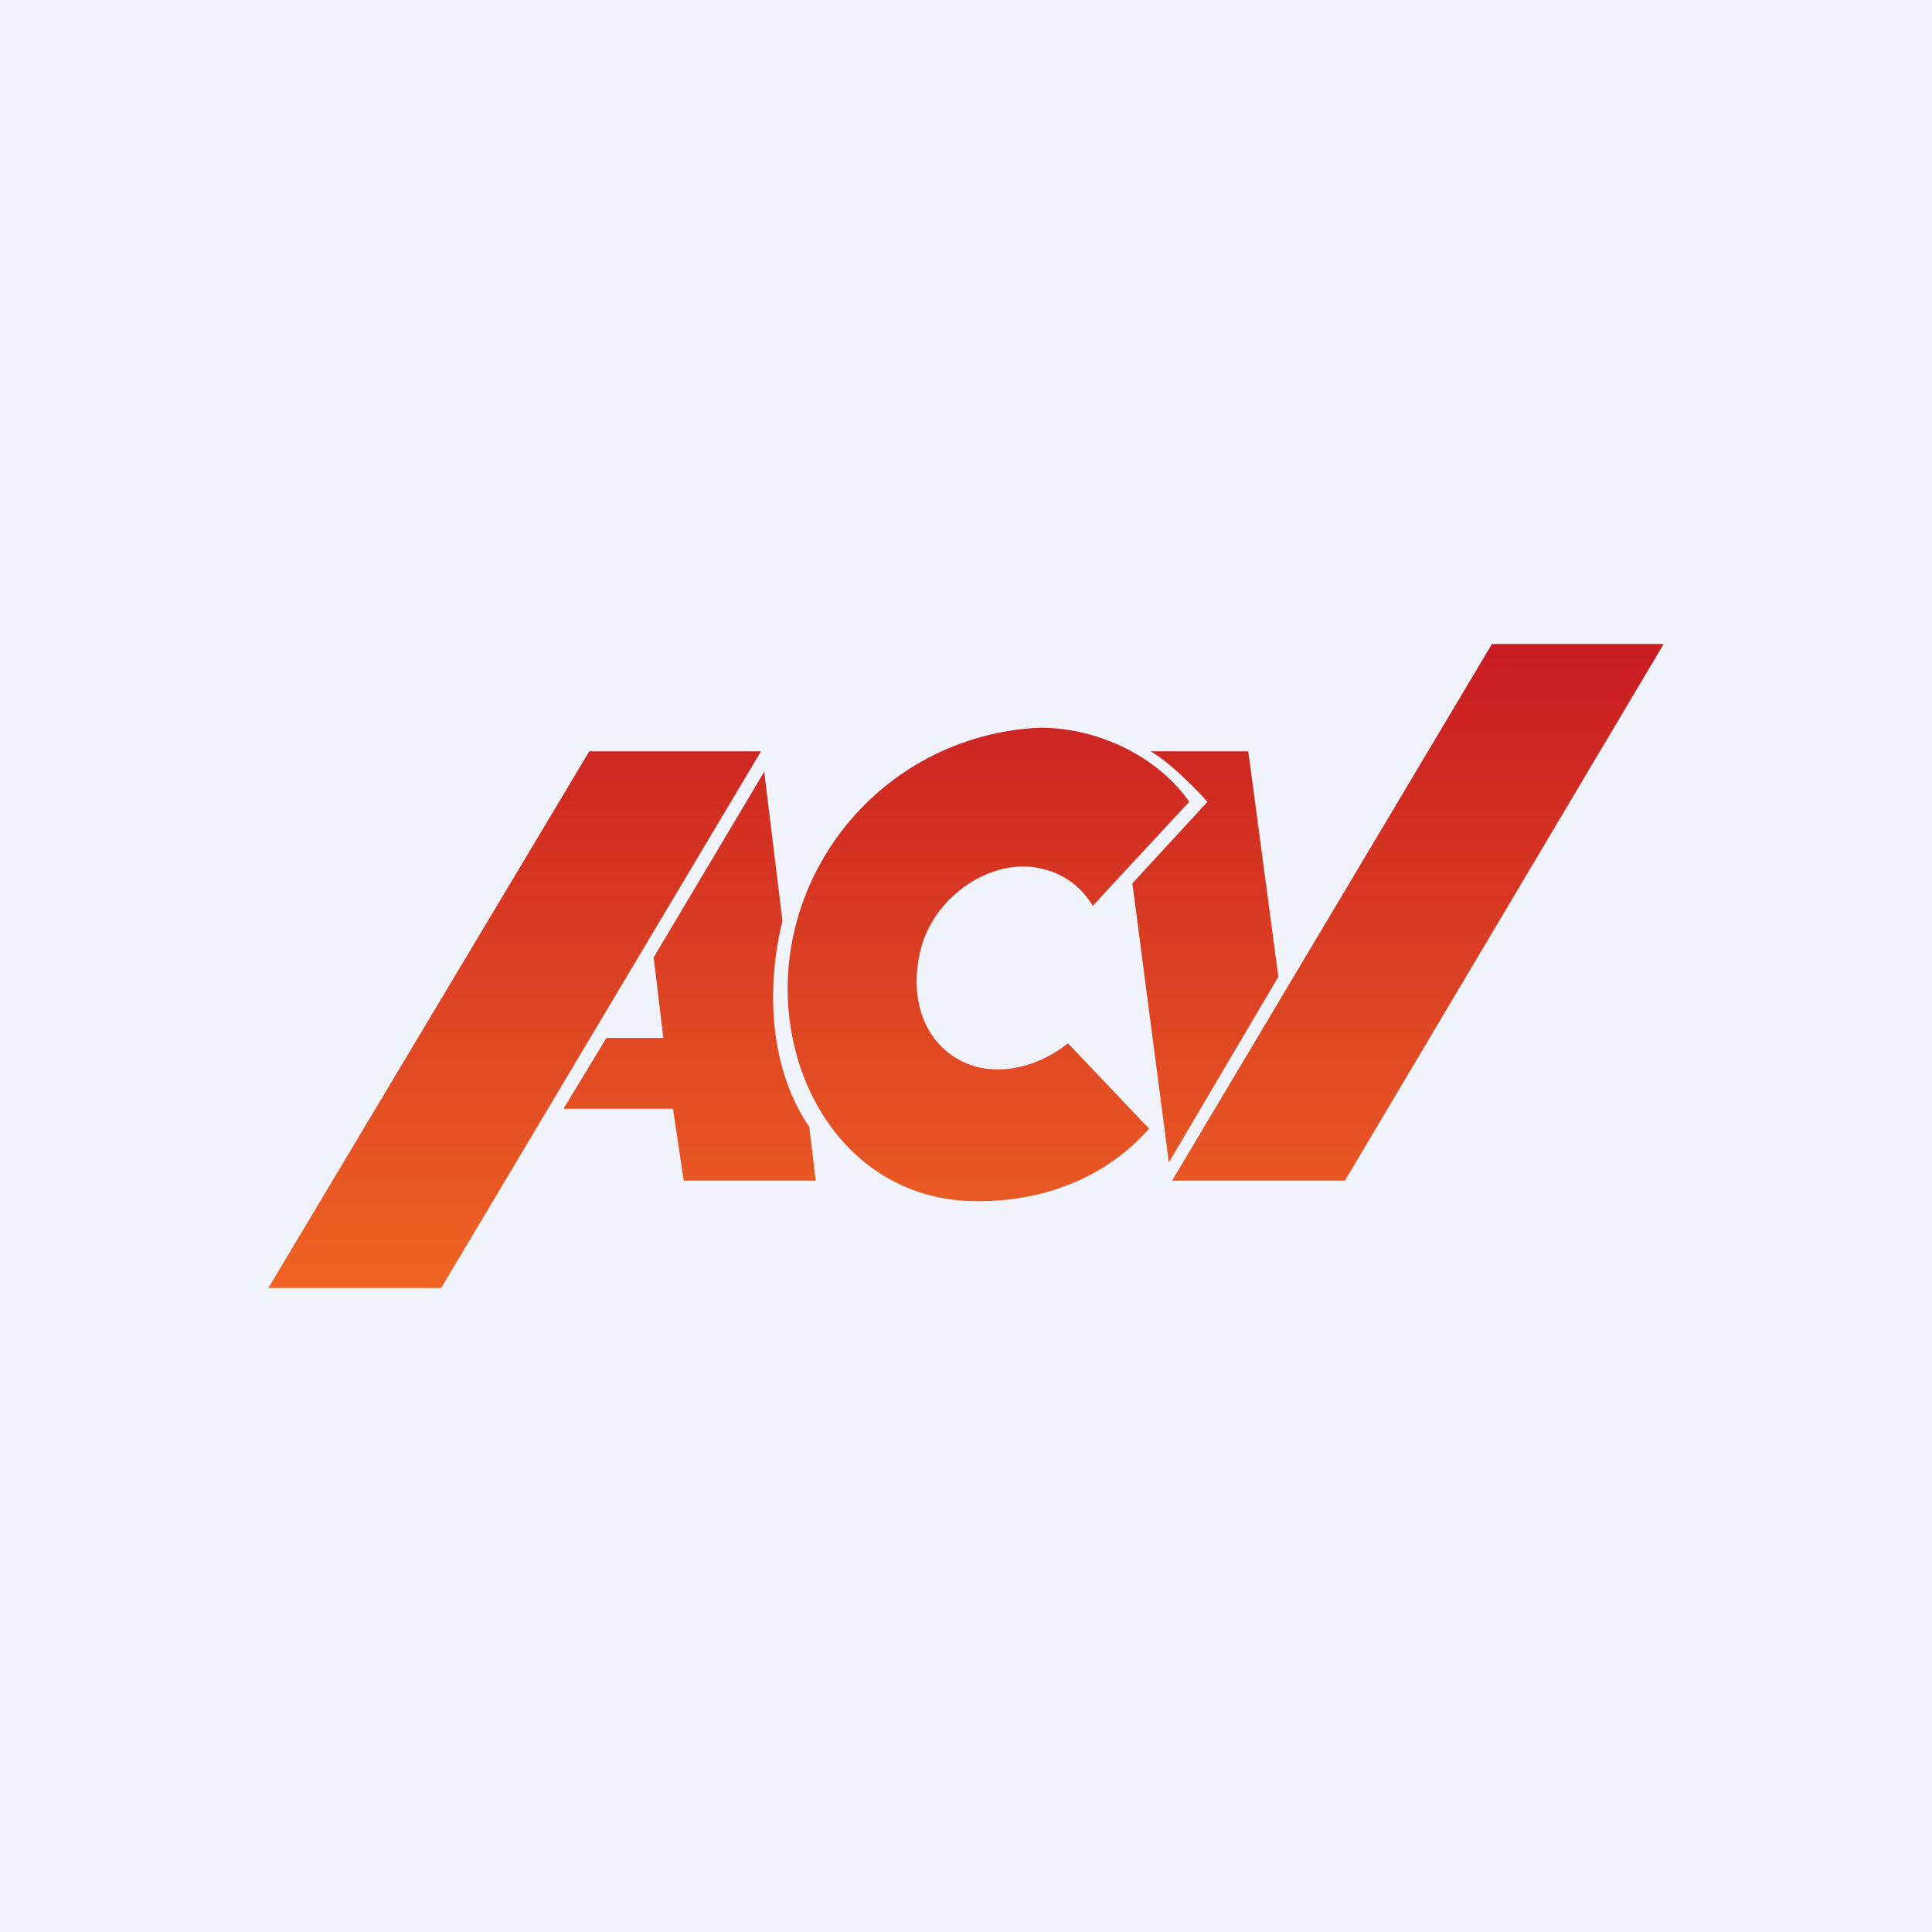
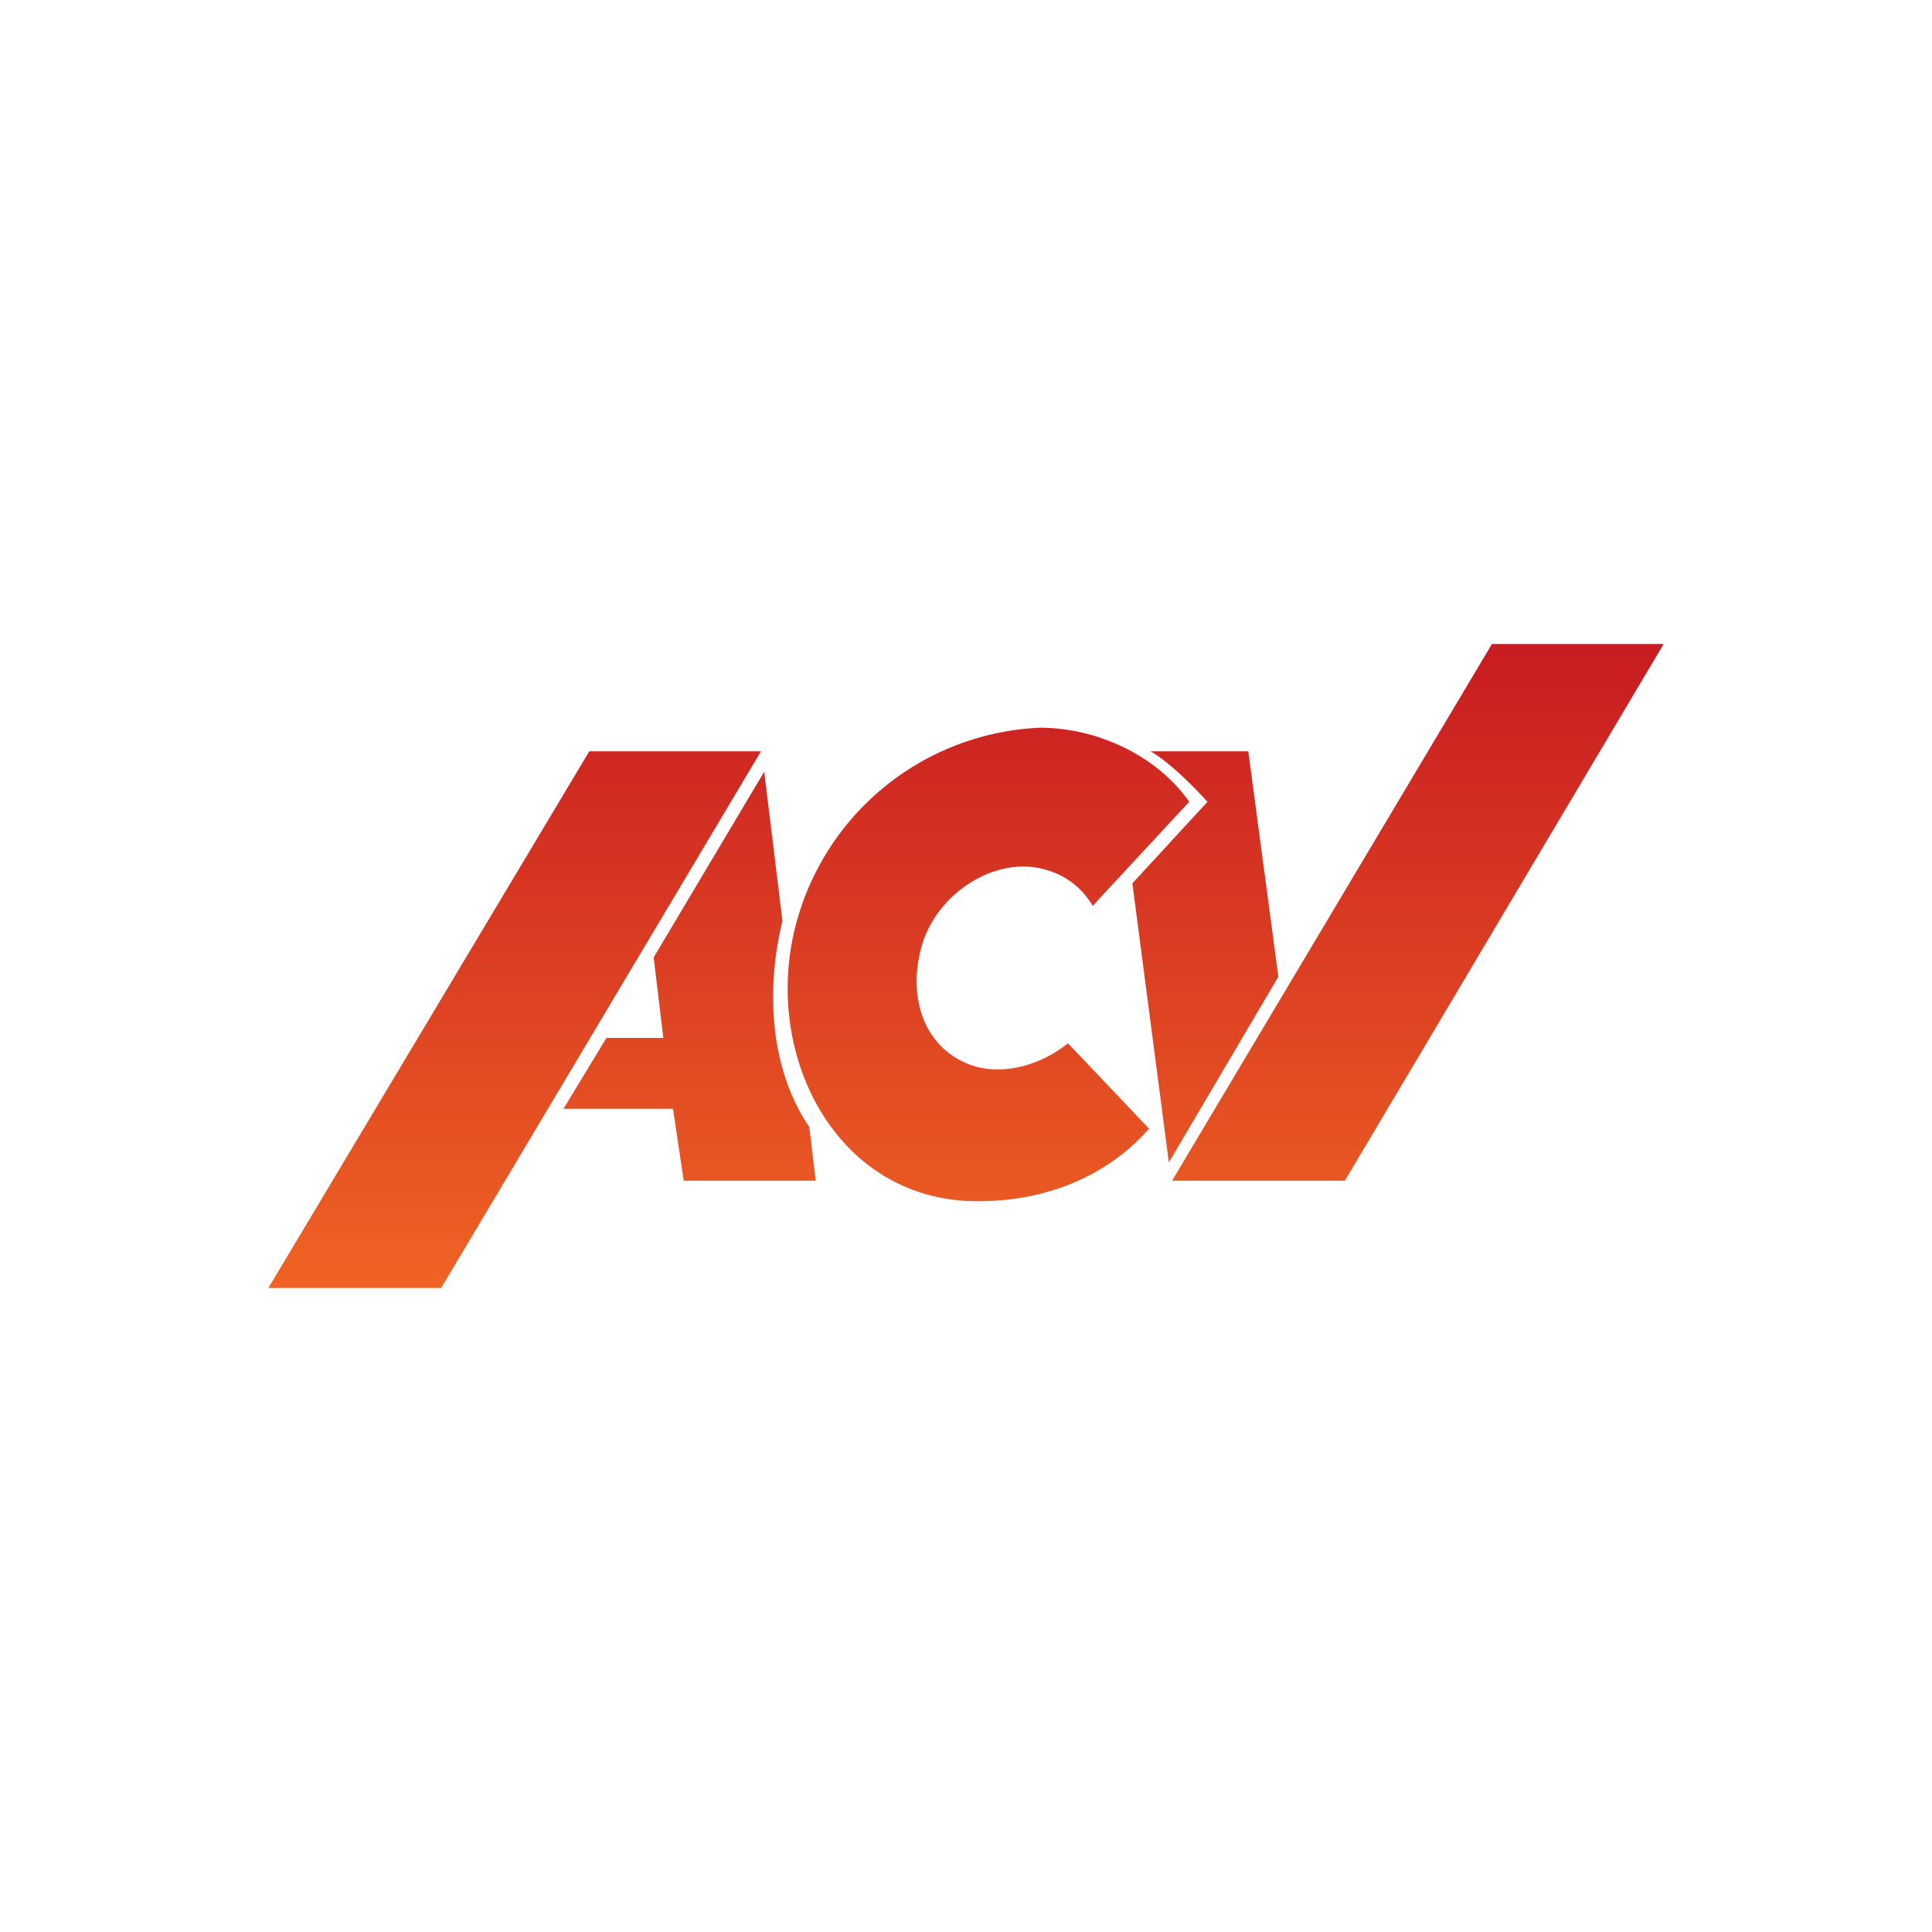
<svg xmlns="http://www.w3.org/2000/svg" width="18" height="18" viewBox="0 0 18 18">
-   <path fill="#F0F3FA" d="M0 0h18v18H0z" />
  <path d="m13.9 6-2.98 5h1.61l2.97-5h-1.6Zm-7.55 5H7.6l-.06-.5c-.38-.56-.4-1.31-.25-1.92l-.17-1.39-1.03 1.73.09.75h-.53l-.4.66h1.02l.1.67ZM2.5 12l2.99-5h1.6l-2.98 5H2.5Zm8.21-1.49c-.4.46-1 .7-1.67.68-1.22-.04-1.9-1.29-1.65-2.47a2.46 2.46 0 0 1 2.3-1.94c.52 0 1.08.25 1.39.69l-.9.97a.72.72 0 0 0-.45-.34c-.46-.13-1.02.23-1.15.74-.13.5.06.97.52 1.1.28.07.6-.02.85-.22l.76.8ZM10.72 7h.91l.28 2.1-1.02 1.73-.34-2.6.7-.76c-.1-.11-.34-.36-.53-.47Z" fill="url(#aegps1hmt)" />
  <defs>
    <linearGradient id="aegps1hmt" x1="9" y1="6" x2="9" y2="12" gradientUnits="userSpaceOnUse">
      <stop stop-color="#C81B22" />
      <stop offset="1" stop-color="#EF6323" />
    </linearGradient>
  </defs>
</svg>